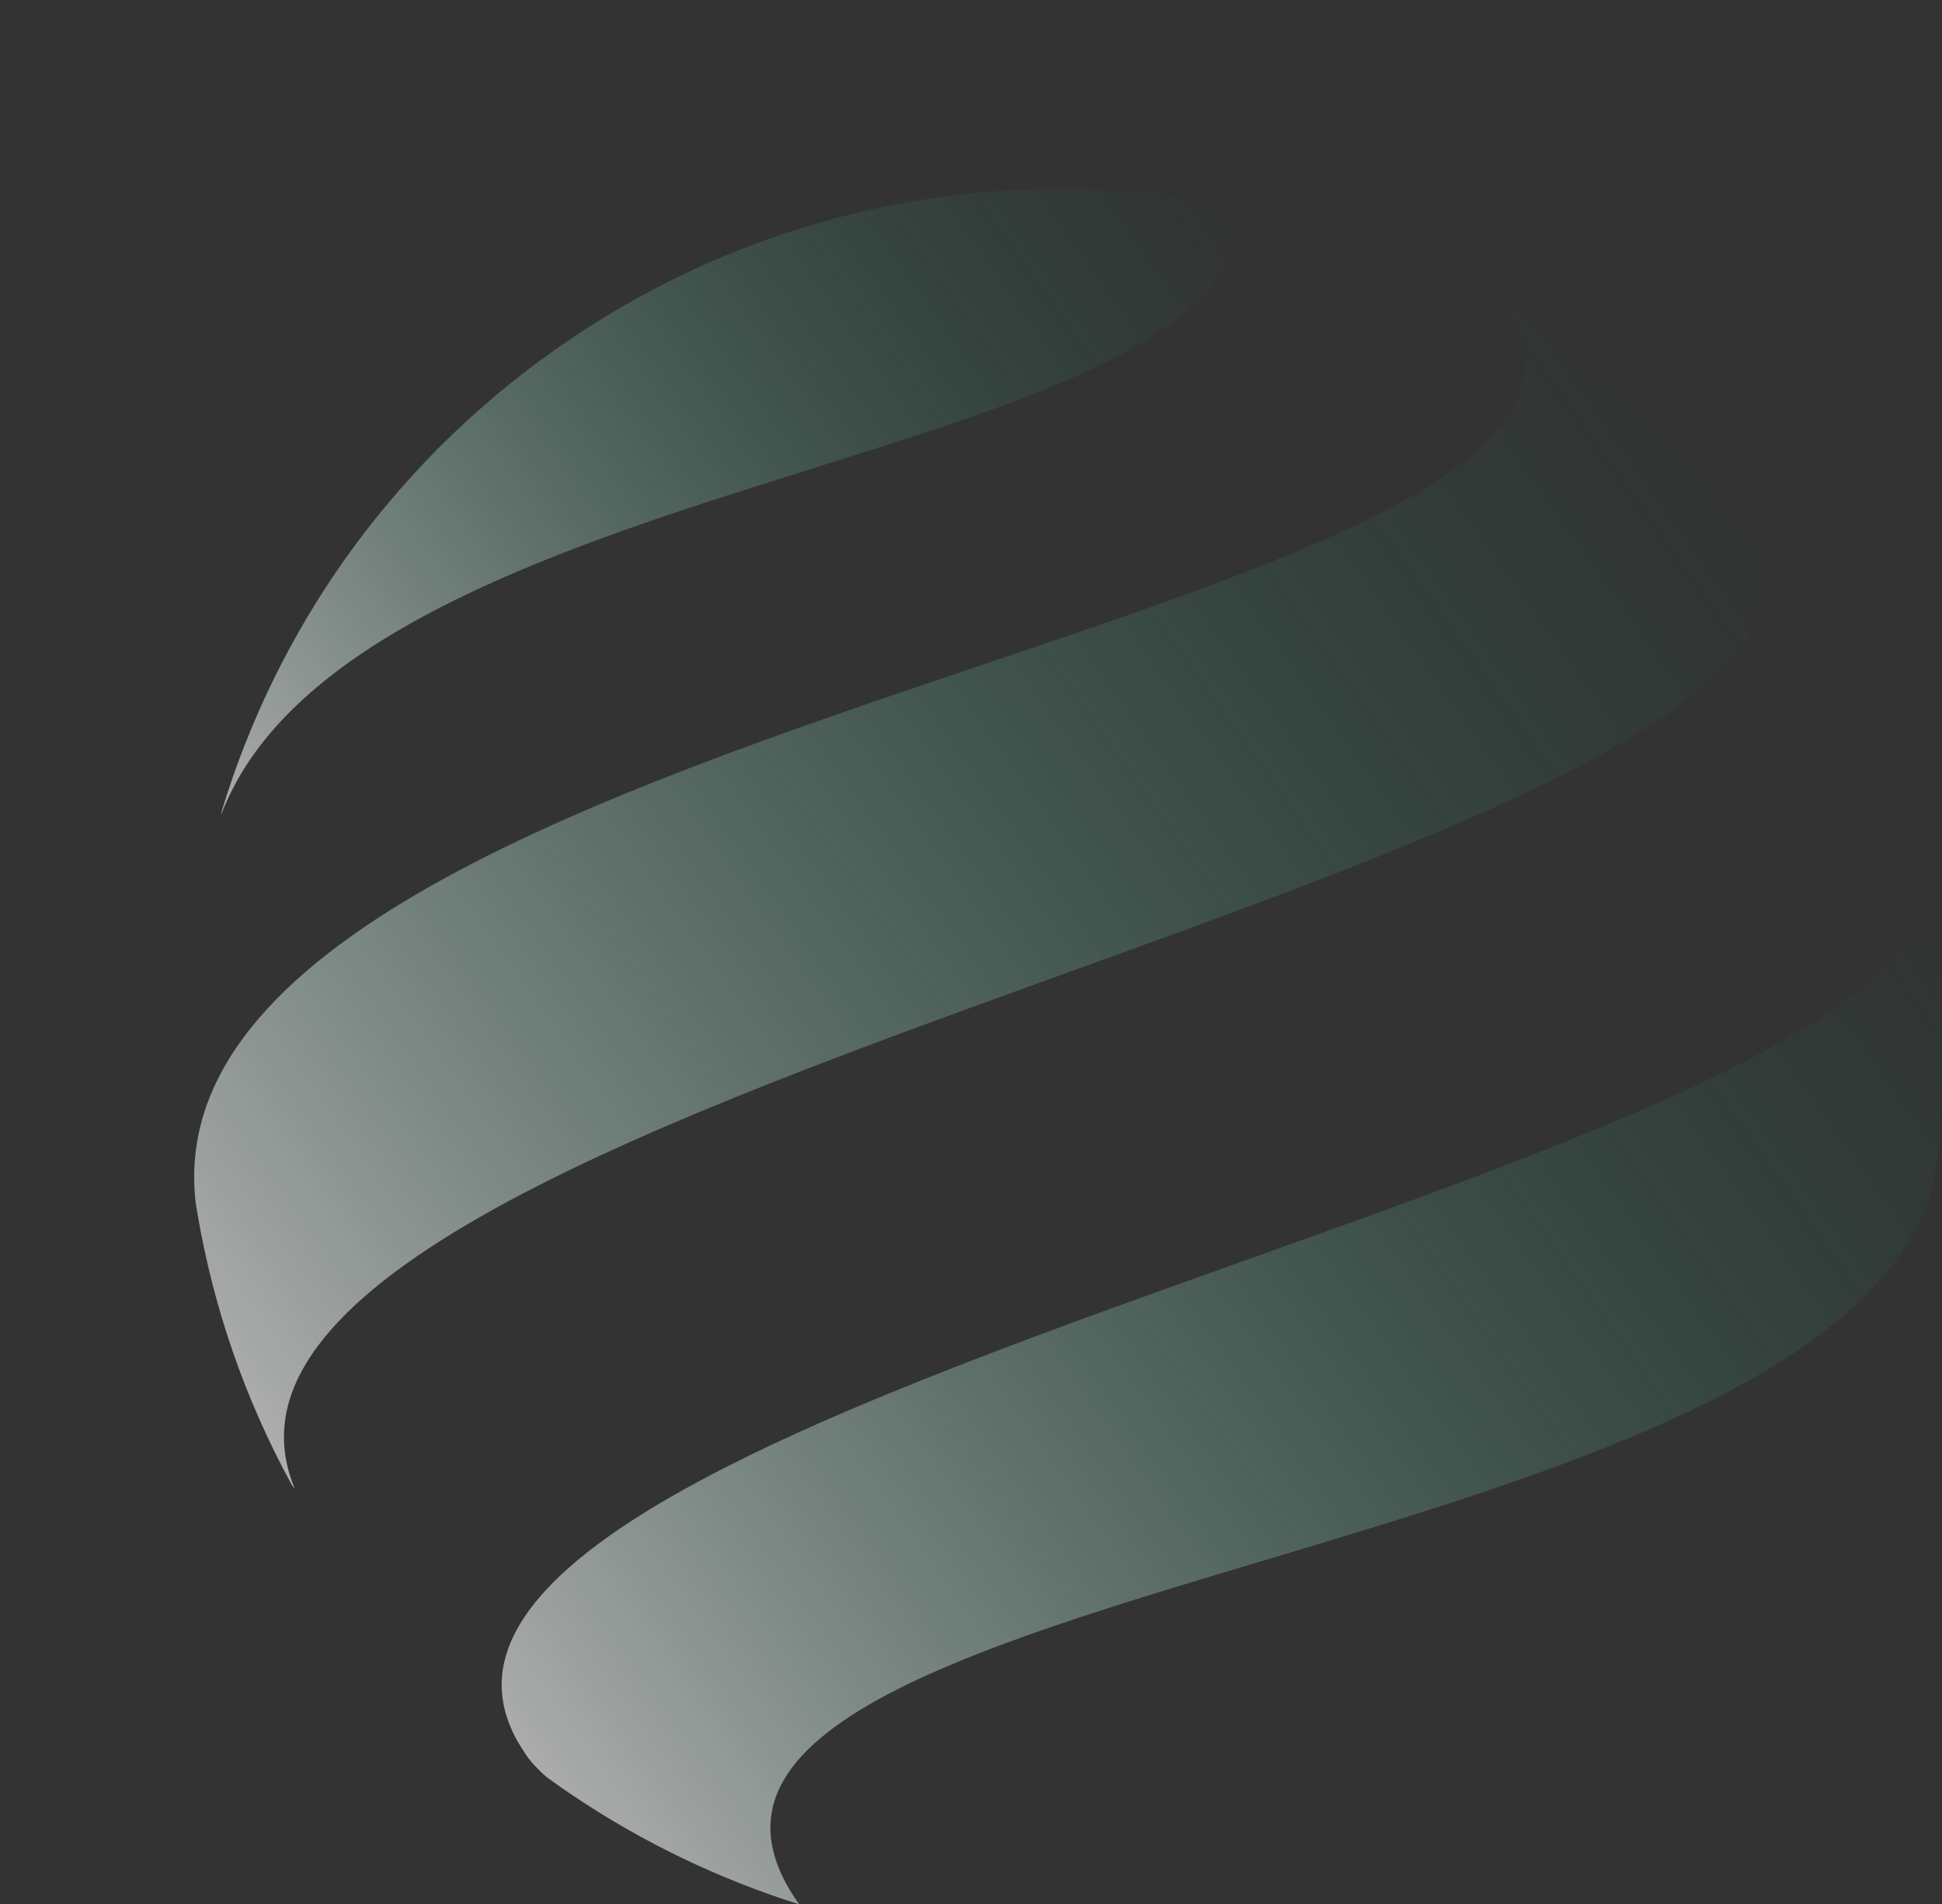
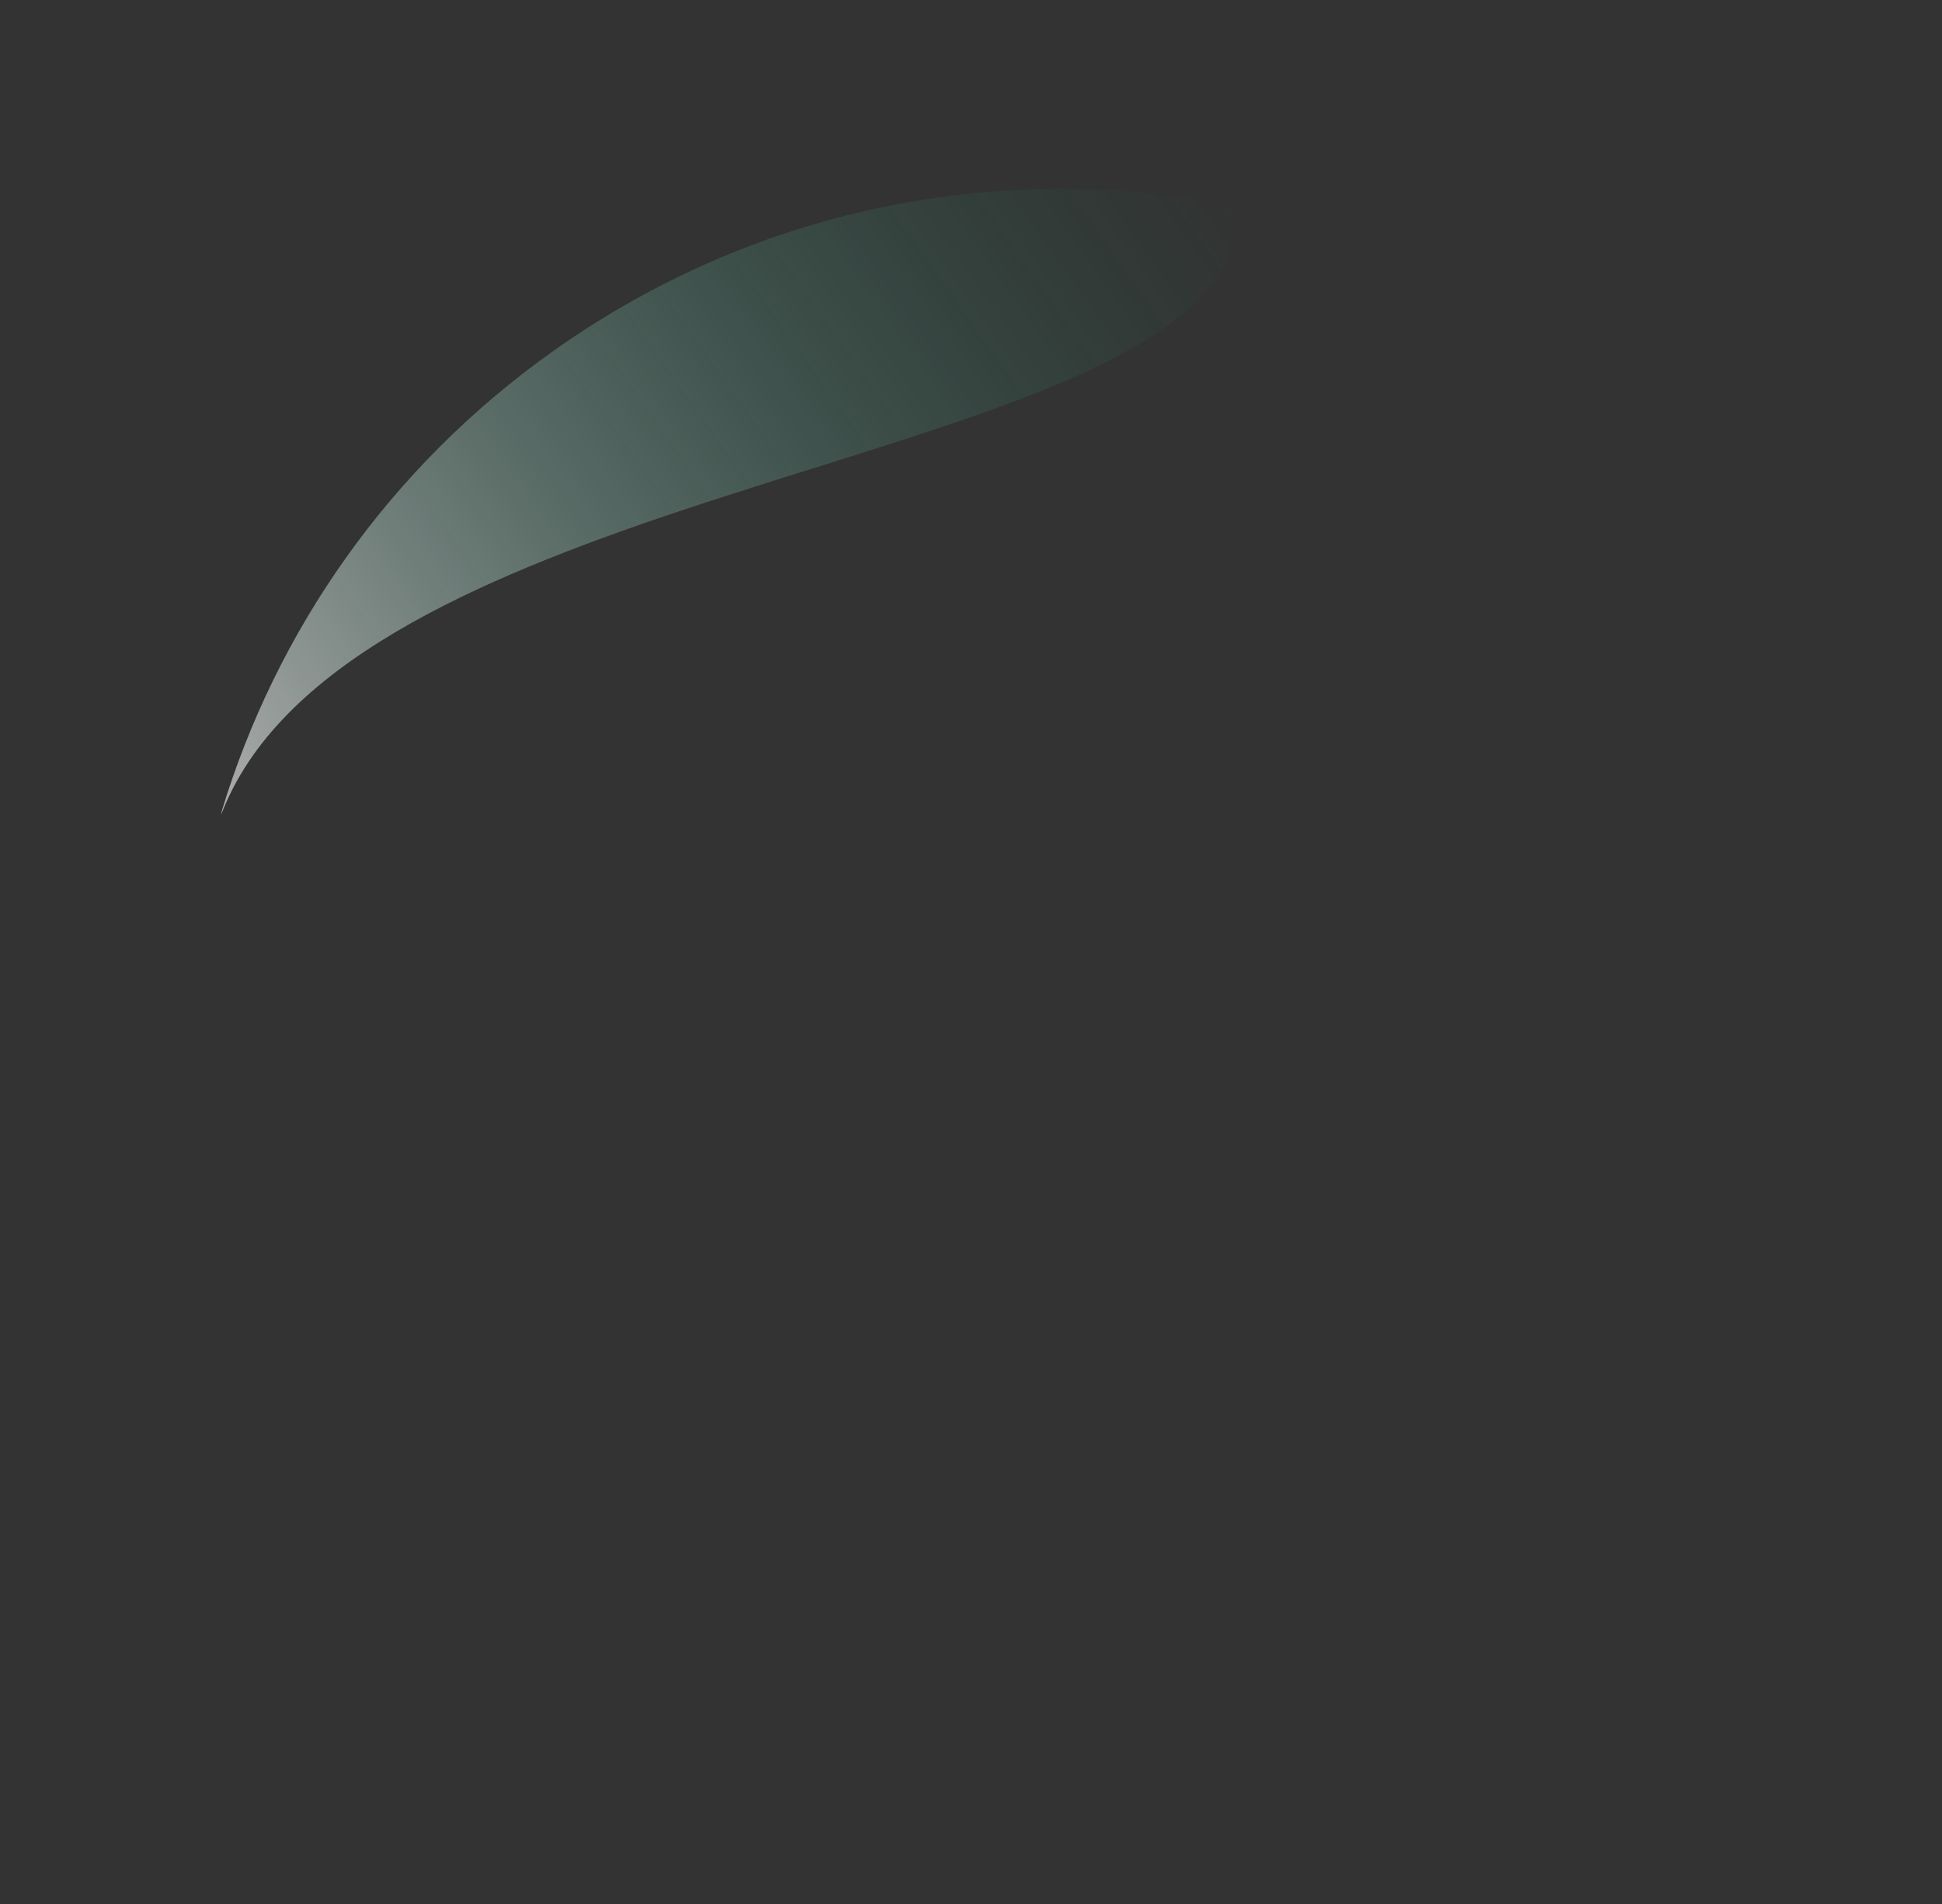
<svg xmlns="http://www.w3.org/2000/svg" width="360" height="353" viewBox="0 0 360 353" fill="none">
  <rect x="0" y="0" width="360" height="353" fill="#333333" stroke="none" />
-   <path d="M314.995 85.405C304.157 74.069 291.949 64.581 278.811 57C297.913 84.49 243.036 102.684 180.654 123.724C110.237 147.477 30.282 174.853 36.322 223.314C36.418 223.911 36.52 224.515 36.628 225.106C39.578 242.32 45.338 259.256 54.073 275.218C54.264 275.492 54.468 275.739 54.659 276C39.126 238.857 115.908 209.924 192.008 182.415C268.528 154.753 344.341 128.528 324.921 96.799C321.767 92.815 318.448 89.021 315.001 85.412L314.995 85.405Z" fill="url(#paint0_linear_1218_2)" />
  <path d="M226.197 38.032C225.236 37.682 224.071 37.358 222.727 37.091C222.651 37.072 222.575 37.065 222.498 37.046C222.244 36.995 221.995 36.951 221.76 36.906C221.219 36.824 220.69 36.735 220.149 36.658C219.436 36.563 218.742 36.487 218.004 36.391C178.744 31.242 137.51 40.301 102.662 64.993C72.016 86.709 51.199 117.052 41.102 150.377C41.07 150.555 41.032 150.771 41 151C51.587 123.295 87.867 107.504 125.79 94.814C173.091 78.985 222.957 67.968 228.692 44.643C229.686 40.6 228.119 38.737 226.197 38.032Z" fill="url(#paint1_linear_1218_2)" />
-   <path d="M234.744 232.235C157.874 259.658 76.478 288.079 95.911 322.723C96.37 323.537 96.905 324.338 97.433 325.17C98.516 326.88 100.942 329.143 101.451 329.512C102.948 330.605 104.469 331.654 105.998 332.69C119.102 341.533 133.315 348.334 148.145 353C124.636 319.907 182.975 304.753 244.257 286.274C297.426 270.229 352.811 251.668 358.898 216.7C360.611 201.927 360.357 181.585 357.924 168.084C357.281 164.486 356.479 161.39 355.517 159C365.814 184.986 302.017 208.226 234.75 232.229L234.744 232.235Z" fill="url(#paint2_linear_1218_2)" />
  <defs>
    <linearGradient id="paint0_linear_1218_2" x1="40.748" y1="256.495" x2="306.297" y2="67.561" gradientUnits="userSpaceOnUse">
      <stop stop-color="white" stop-opacity="0.6" />
      <stop offset="1" stop-color="#007C57" stop-opacity="0" />
    </linearGradient>
    <linearGradient id="paint1_linear_1218_2" x1="38.049" y1="148.786" x2="218.664" y2="20.442" gradientUnits="userSpaceOnUse">
      <stop stop-color="white" stop-opacity="0.6" />
      <stop offset="1" stop-color="#007C57" stop-opacity="0" />
    </linearGradient>
    <linearGradient id="paint2_linear_1218_2" x1="110.097" y1="347.589" x2="362.492" y2="168.18" gradientUnits="userSpaceOnUse">
      <stop stop-color="white" stop-opacity="0.6" />
      <stop offset="1" stop-color="#007C57" stop-opacity="0" />
    </linearGradient>
  </defs>
</svg>